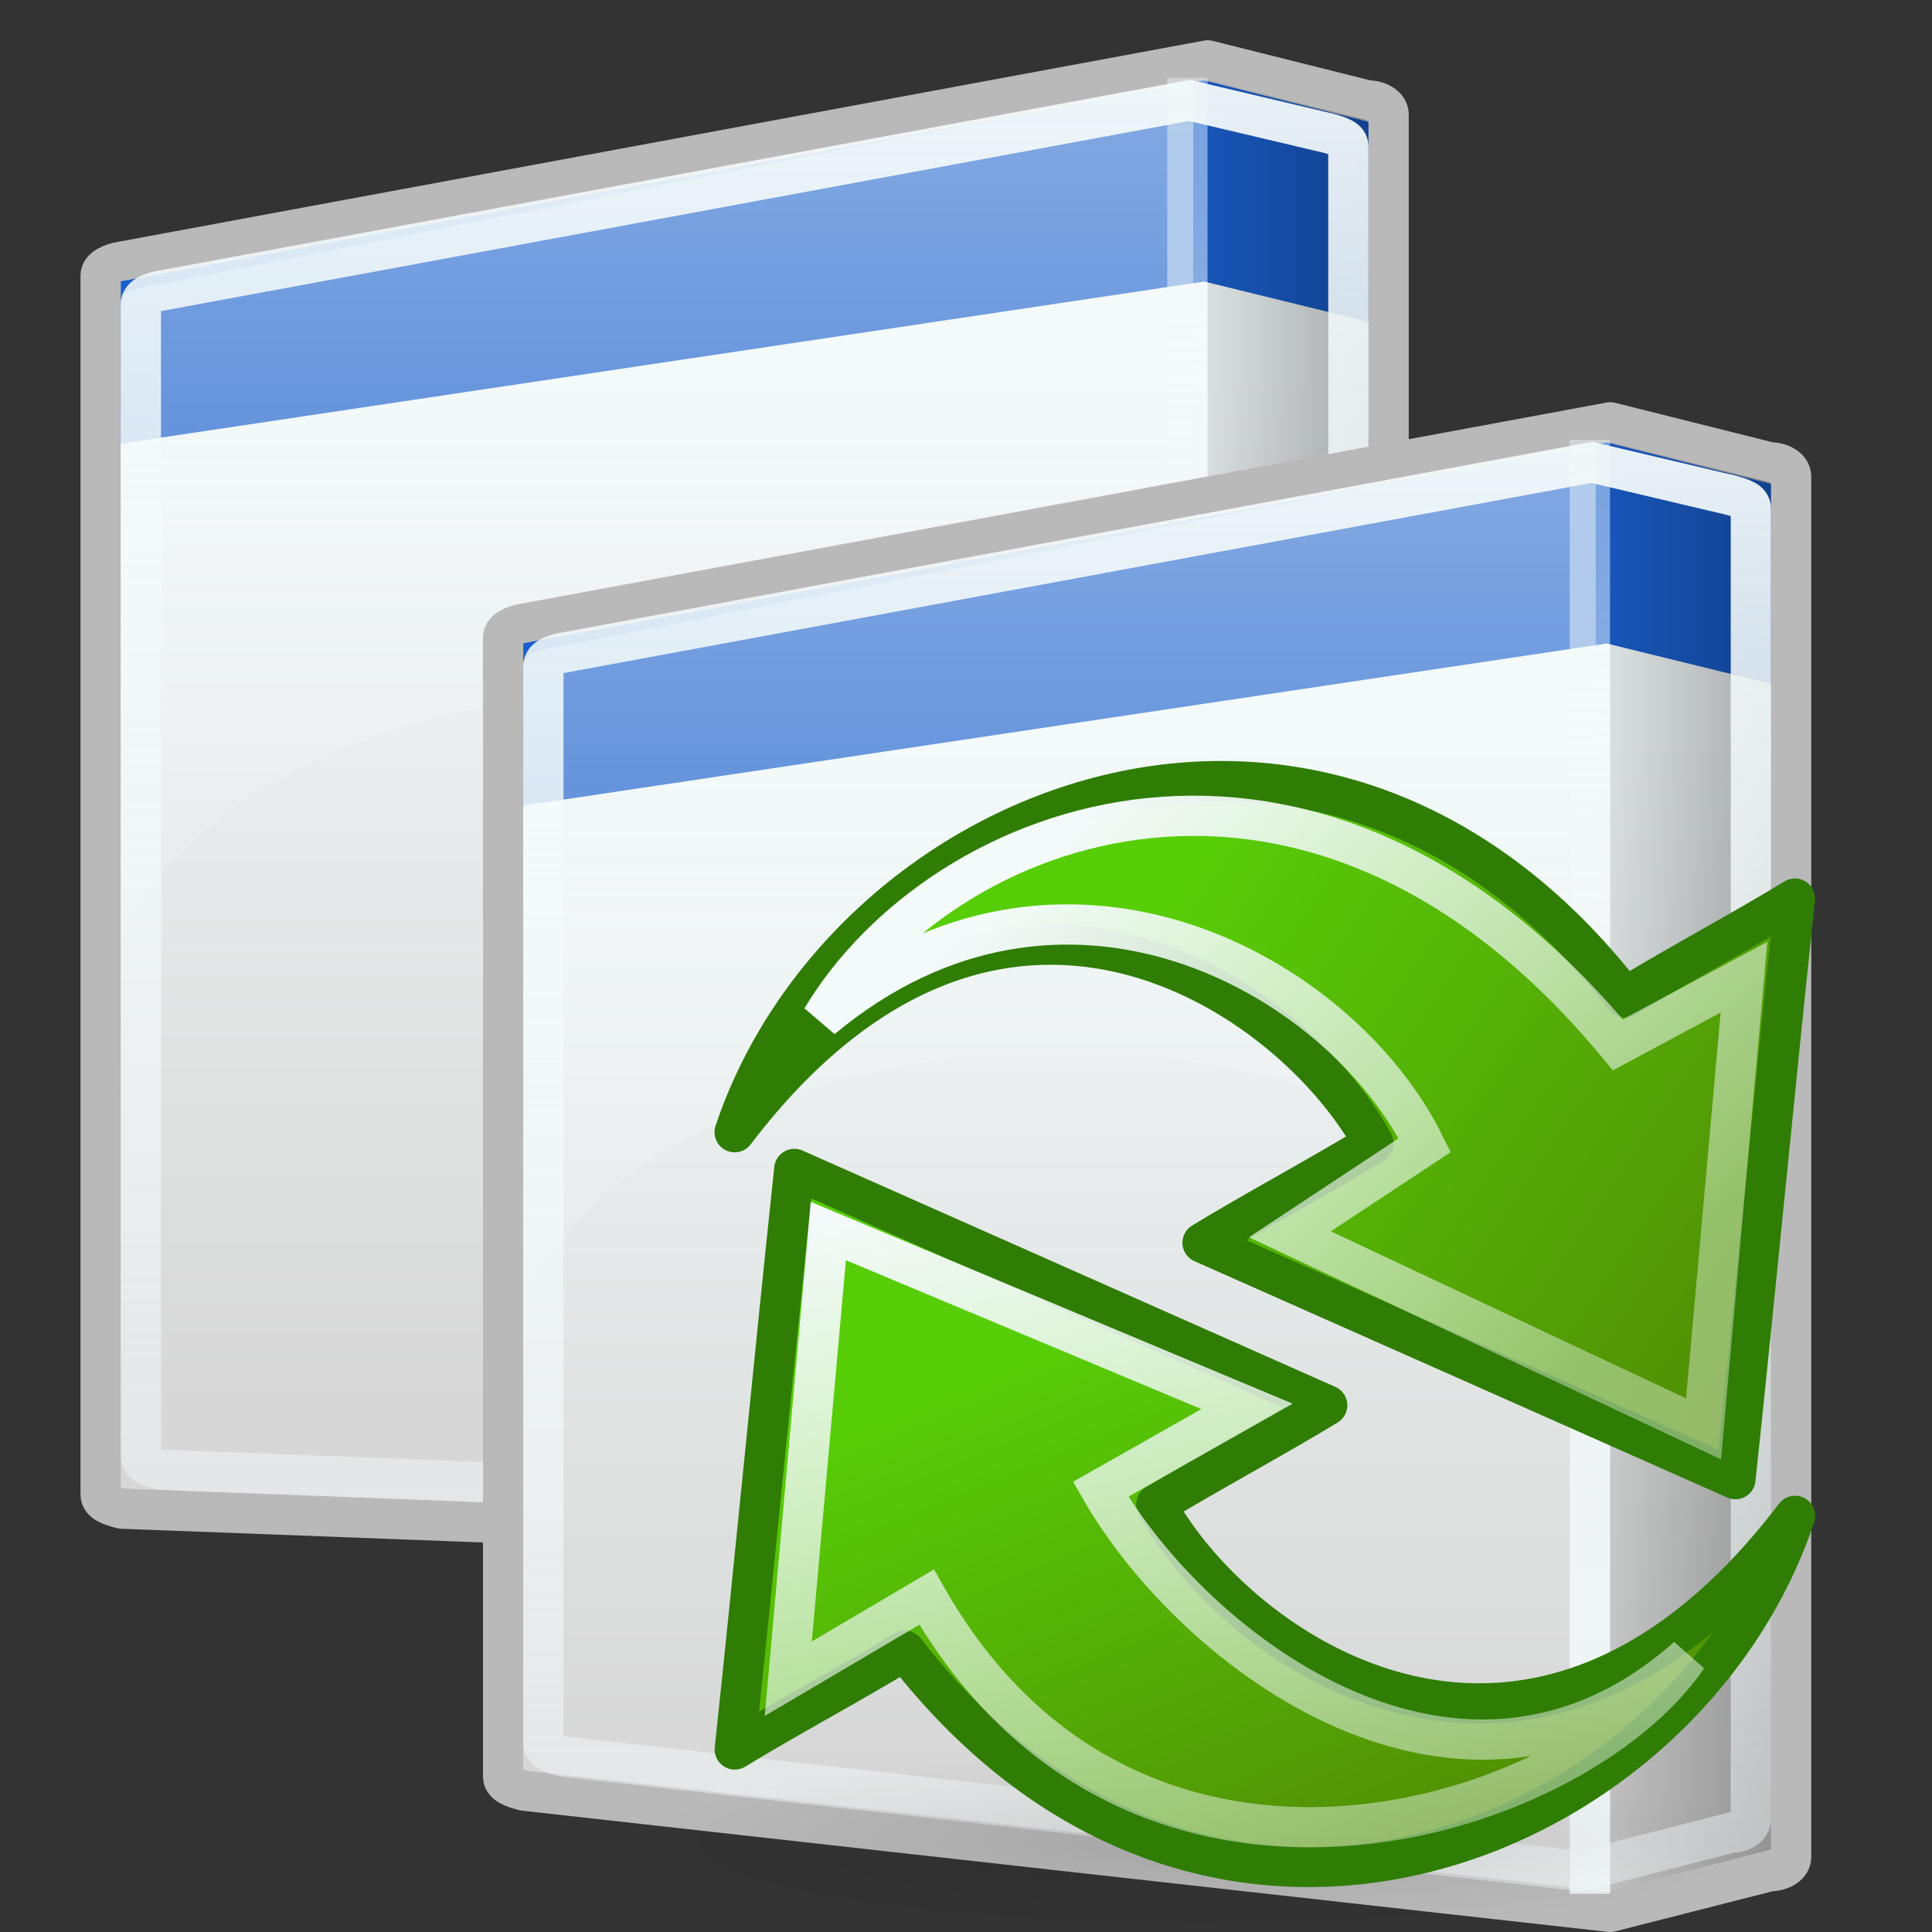
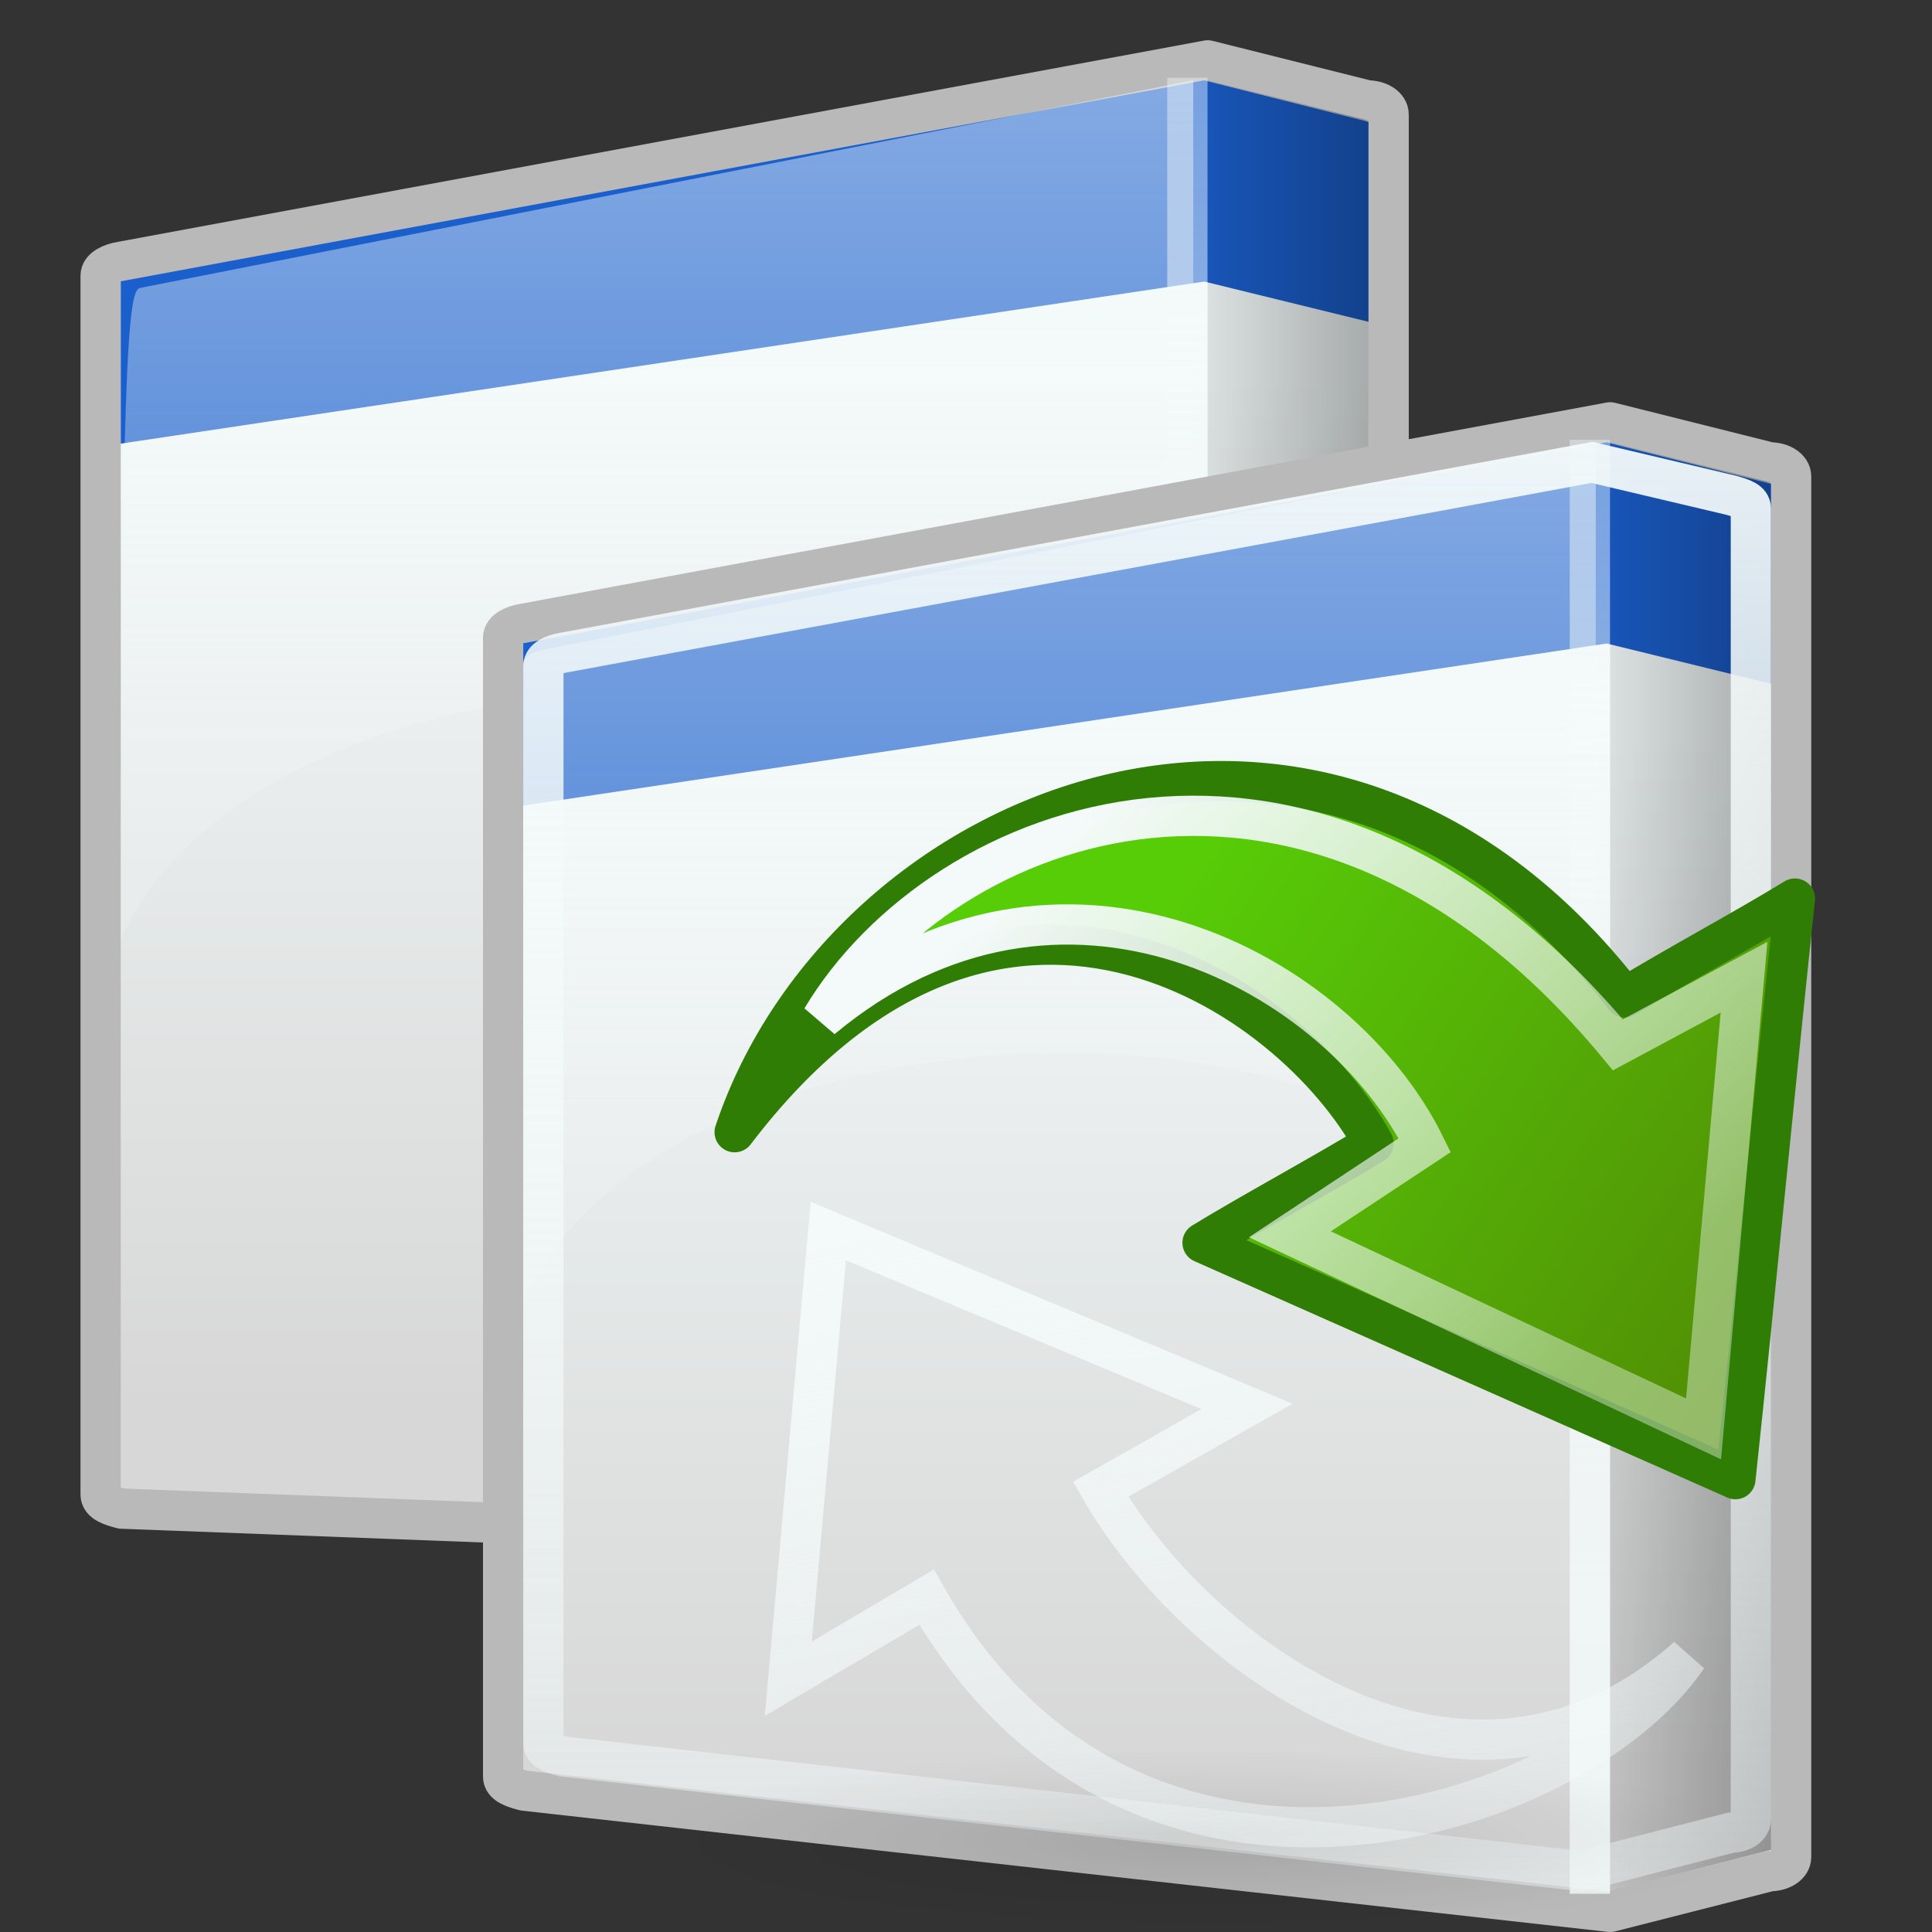
<svg xmlns="http://www.w3.org/2000/svg" xmlns:ns1="http://sodipodi.sourceforge.net/DTD/sodipodi-0.dtd" xmlns:ns2="http://www.inkscape.org/namespaces/inkscape" xmlns:xlink="http://www.w3.org/1999/xlink" width="48" height="48" id="svg2" ns1:version="0.32" ns2:version="0.47 r22583" version="1.0" ns1:docname="preferences-system-session.svg">
  <rect width="100%" height="100%" fill="#333333" stroke="none" />
  <ns1:namedview id="base" pagecolor="#ffffff" bordercolor="#666666" borderopacity="1.0" ns2:pageopacity="0.0" ns2:pageshadow="2" ns2:zoom="1" ns2:cx="29.97408" ns2:cy="16.369372" ns2:document-units="px" ns2:current-layer="layer1" width="48px" height="48px" ns2:showpageshadow="false" showgrid="false" ns2:window-width="823" ns2:window-height="536" ns2:window-x="0" ns2:window-y="22" showborder="true" ns2:window-maximized="0" />
  <defs id="defs4">
    <ns2:perspective id="perspective65" ns2:persp3d-origin="24 : 16 : 1" ns2:vp_z="48 : 24 : 1" ns2:vp_y="0 : 1000 : 0" ns2:vp_x="0 : 24 : 1" ns1:type="inkscape:persp3d" />
    <linearGradient id="linearGradient5712" ns2:collect="always">
      <stop id="stop5714" offset="0" style="stop-color:white;stop-opacity:0.648" />
      <stop id="stop5716" offset="1" style="stop-color:white;stop-opacity:0.249" />
    </linearGradient>
    <linearGradient id="linearGradient5702" ns2:collect="always">
      <stop id="stop5704" offset="0" style="stop-color:white;stop-opacity:1;" />
      <stop id="stop5706" offset="1" style="stop-color:white;stop-opacity:0.391" />
    </linearGradient>
    <linearGradient id="linearGradient5692" ns2:collect="always">
      <stop id="stop5694" offset="0" style="stop-color:white;stop-opacity:0.82" />
      <stop id="stop5696" offset="1" style="stop-color:white;stop-opacity:0.408" />
    </linearGradient>
    <linearGradient id="linearGradient4806" ns2:collect="always">
      <stop id="stop4808" offset="0" style="stop-color:black;stop-opacity:0.498" />
      <stop id="stop4810" offset="1" style="stop-color:black;stop-opacity:0;" />
    </linearGradient>
    <linearGradient id="linearGradient4793" ns2:collect="always">
      <stop id="stop4795" offset="0" style="stop-color:#f9f9f9;stop-opacity:1;" />
      <stop id="stop4797" offset="1" style="stop-color:#dcdcdc;stop-opacity:1" />
    </linearGradient>
    <linearGradient y2="37.926" x2="17.324" y1="12.289" x1="17.324" gradientUnits="userSpaceOnUse" id="linearGradient5745" xlink:href="#linearGradient4793" ns2:collect="always" />
    <linearGradient y2="21.875" x2="27.997" y1="21.875" x1="37.504" gradientUnits="userSpaceOnUse" id="linearGradient5747" xlink:href="#linearGradient4806" ns2:collect="always" />
    <linearGradient y2="4.213" x2="33.626" y1="33.65" x1="33.626" gradientUnits="userSpaceOnUse" id="linearGradient5749" xlink:href="#linearGradient5692" ns2:collect="always" />
    <linearGradient y2="44.268" x2="12.125" y1="1.25" x1="12.125" gradientUnits="userSpaceOnUse" id="linearGradient5751" xlink:href="#linearGradient5702" ns2:collect="always" />
    <linearGradient y2="22.083" x2="21.844" y1="3.54" x1="21.844" gradientTransform="matrix(1,0,0,1.053,0,-0.263)" gradientUnits="userSpaceOnUse" id="linearGradient5753" xlink:href="#linearGradient5712" ns2:collect="always" />
    <linearGradient y2="37.926" x2="17.324" y1="12.289" x1="17.324" gradientUnits="userSpaceOnUse" id="linearGradient5755" xlink:href="#linearGradient4793" ns2:collect="always" />
    <linearGradient y2="21.875" x2="27.997" y1="21.875" x1="37.504" gradientUnits="userSpaceOnUse" id="linearGradient5757" xlink:href="#linearGradient4806" ns2:collect="always" />
    <linearGradient y2="4.213" x2="33.626" y1="33.65" x1="33.626" gradientUnits="userSpaceOnUse" id="linearGradient5759" xlink:href="#linearGradient5692" ns2:collect="always" />
    <linearGradient y2="44.268" x2="12.125" y1="1.25" x1="12.125" gradientUnits="userSpaceOnUse" id="linearGradient5761" xlink:href="#linearGradient5702" ns2:collect="always" />
    <linearGradient y2="22.083" x2="21.844" y1="3.54" x1="21.844" gradientTransform="matrix(1,0,0,1.053,0,-0.263)" gradientUnits="userSpaceOnUse" id="linearGradient5763" xlink:href="#linearGradient5712" ns2:collect="always" />
    <linearGradient id="linearGradient2201">
      <stop id="stop2203" offset="0" style="stop-color:#479214;stop-opacity:1" />
      <stop id="stop2205" offset="1" style="stop-color:#3ee407;stop-opacity:1" />
    </linearGradient>
    <linearGradient ns2:collect="always" id="linearGradient5714">
      <stop style="stop-color:white;stop-opacity:1;" offset="0" id="stop3980" />
      <stop style="stop-color:white;stop-opacity:0.408" offset="1" id="stop5718" />
    </linearGradient>
    <linearGradient ns2:collect="always" id="linearGradient7471">
      <stop style="stop-color:black;stop-opacity:1;" offset="0" id="stop7473" />
      <stop style="stop-color:black;stop-opacity:0;" offset="1" id="stop7475" />
    </linearGradient>
    <linearGradient y2="11.388" x2="13.924" y1="20.864" x1="41.028" gradientTransform="matrix(-0.309,-0.546,0.535,-0.315,24.212,58.868)" gradientUnits="userSpaceOnUse" id="linearGradient3999" xlink:href="#linearGradient5714" ns2:collect="always" />
    <linearGradient y2="18.544" x2="-79.709" y1="13.05" x1="-38.202" gradientTransform="matrix(0.201,0.351,0.344,-0.2,29.423,67.73)" gradientUnits="userSpaceOnUse" id="linearGradient4002" xlink:href="#linearGradient2201" ns2:collect="always" />
    <linearGradient y2="17.625" x2="36.619" y1="25.1" x1="8.726" gradientTransform="matrix(0.323,0.542,-0.559,0.313,38.572,7.287)" gradientUnits="userSpaceOnUse" id="linearGradient4005" xlink:href="#linearGradient5714" ns2:collect="always" />
    <linearGradient y2="41.684" x2="-47.05" y1="19.254" x1="-93.517" gradientTransform="matrix(-0.201,-0.351,-0.344,0.2,33.428,-1.94)" gradientUnits="userSpaceOnUse" id="linearGradient4008" xlink:href="#linearGradient2201" ns2:collect="always" />
    <radialGradient r="17" fy="43.5" fx="18" cy="43.5" cx="18" gradientTransform="matrix(0.813,0,0,0.132,15.187,39.995)" gradientUnits="userSpaceOnUse" id="radialGradient4011" xlink:href="#linearGradient7471" ns2:collect="always" />
    <linearGradient y2="41.684" x2="-47.05" y1="19.254" x1="-93.517" gradientTransform="matrix(-0.201,-0.351,-0.344,0.2,33.428,-1.94)" gradientUnits="userSpaceOnUse" id="linearGradient4008-166" xlink:href="#linearGradient2201-679" ns2:collect="always" />
    <linearGradient id="linearGradient2201-679">
      <stop id="stop2915" offset="0" style="stop-color:#518705;stop-opacity:1" />
      <stop id="stop2917" offset="1" style="stop-color:#57cd07;stop-opacity:1" />
    </linearGradient>
    <radialGradient r="17" fy="43.5" fx="18" cy="43.5" cx="18" gradientTransform="matrix(0.813,0,0,0.132,15.187,39.995)" gradientUnits="userSpaceOnUse" id="radialGradient4011-634" xlink:href="#linearGradient7471-520" ns2:collect="always" />
    <linearGradient ns2:collect="always" id="linearGradient7471-520">
      <stop style="stop-color:#000000;stop-opacity:1;" offset="0" id="stop2921" />
      <stop style="stop-color:#000000;stop-opacity:0;" offset="1" id="stop2923" />
    </linearGradient>
    <linearGradient y2="17.625" x2="36.619" y1="25.1" x1="8.726" gradientTransform="matrix(0.323,0.542,-0.559,0.313,38.572,7.287)" gradientUnits="userSpaceOnUse" id="linearGradient4005-428" xlink:href="#linearGradient5714-772" ns2:collect="always" />
    <linearGradient ns2:collect="always" id="linearGradient5714-772">
      <stop style="stop-color:#f4fafa;stop-opacity:1;" offset="0" id="stop2927" />
      <stop style="stop-color:#f4fafa;stop-opacity:0.408" offset="1" id="stop2929" />
    </linearGradient>
    <linearGradient y2="37.926" x2="17.324" y1="12.289" x1="17.324" gradientUnits="userSpaceOnUse" id="linearGradient5755-609" xlink:href="#linearGradient4793-176" ns2:collect="always" />
    <linearGradient id="linearGradient4793-176" ns2:collect="always">
      <stop id="stop2933" offset="0" style="stop-color:#f4fafa;stop-opacity:1;" />
      <stop id="stop2935" offset="1" style="stop-color:#d7d7d7;stop-opacity:1" />
    </linearGradient>
    <linearGradient y2="21.875" x2="27.997" y1="21.875" x1="37.504" gradientUnits="userSpaceOnUse" id="linearGradient5757-535" xlink:href="#linearGradient4806-607" ns2:collect="always" />
    <linearGradient id="linearGradient4806-607" ns2:collect="always">
      <stop id="stop2939" offset="0" style="stop-color:#000000;stop-opacity:0.498" />
      <stop id="stop2941" offset="1" style="stop-color:#000000;stop-opacity:0;" />
    </linearGradient>
    <linearGradient y2="4.213" x2="33.626" y1="33.65" x1="33.626" gradientUnits="userSpaceOnUse" id="linearGradient5759-810" xlink:href="#linearGradient5692-838" ns2:collect="always" />
    <linearGradient id="linearGradient5692-838" ns2:collect="always">
      <stop id="stop2945" offset="0" style="stop-color:#f4fafa;stop-opacity:0.82" />
      <stop id="stop2947" offset="1" style="stop-color:#f4fafa;stop-opacity:0.408" />
    </linearGradient>
    <linearGradient y2="44.268" x2="12.125" y1="1.25" x1="12.125" gradientUnits="userSpaceOnUse" id="linearGradient5761-477" xlink:href="#linearGradient5702-147" ns2:collect="always" />
    <linearGradient id="linearGradient5702-147" ns2:collect="always">
      <stop id="stop2951" offset="0" style="stop-color:#f4fafa;stop-opacity:1;" />
      <stop id="stop2953" offset="1" style="stop-color:#f4fafa;stop-opacity:0.391" />
    </linearGradient>
    <linearGradient y2="22.083" x2="21.844" y1="3.54" x1="21.844" gradientTransform="matrix(1,0,0,1.053,0,-0.263)" gradientUnits="userSpaceOnUse" id="linearGradient5763-827" xlink:href="#linearGradient5712-65" ns2:collect="always" />
    <linearGradient id="linearGradient5712-65" ns2:collect="always">
      <stop id="stop2957" offset="0" style="stop-color:#f4fafa;stop-opacity:0.648" />
      <stop id="stop2959" offset="1" style="stop-color:#f4fafa;stop-opacity:0.249" />
    </linearGradient>
    <linearGradient y2="18.544" x2="-79.709" y1="13.05" x1="-38.202" gradientTransform="matrix(0.201,0.351,0.344,-0.2,29.423,67.73)" gradientUnits="userSpaceOnUse" id="linearGradient4002-433" xlink:href="#linearGradient2201-504" ns2:collect="always" />
    <linearGradient id="linearGradient2201-504">
      <stop id="stop2963" offset="0" style="stop-color:#518705;stop-opacity:1" />
      <stop id="stop2965" offset="1" style="stop-color:#57cd07;stop-opacity:1" />
    </linearGradient>
    <linearGradient y2="37.926" x2="17.324" y1="12.289" x1="17.324" gradientUnits="userSpaceOnUse" id="linearGradient5745-170" xlink:href="#linearGradient4793-494" ns2:collect="always" />
    <linearGradient id="linearGradient4793-494" ns2:collect="always">
      <stop id="stop2969" offset="0" style="stop-color:#f4fafa;stop-opacity:1;" />
      <stop id="stop2971" offset="1" style="stop-color:#d7d7d7;stop-opacity:1" />
    </linearGradient>
    <linearGradient y2="21.875" x2="27.997" y1="21.875" x1="37.504" gradientUnits="userSpaceOnUse" id="linearGradient5747-609" xlink:href="#linearGradient4806-414" ns2:collect="always" />
    <linearGradient id="linearGradient4806-414" ns2:collect="always">
      <stop id="stop2975" offset="0" style="stop-color:#000000;stop-opacity:0.498" />
      <stop id="stop2977" offset="1" style="stop-color:#000000;stop-opacity:0;" />
    </linearGradient>
    <linearGradient y2="4.213" x2="33.626" y1="33.65" x1="33.626" gradientUnits="userSpaceOnUse" id="linearGradient5749-373" xlink:href="#linearGradient5692-864" ns2:collect="always" />
    <linearGradient id="linearGradient5692-864" ns2:collect="always">
      <stop id="stop2981" offset="0" style="stop-color:#f4fafa;stop-opacity:0.82" />
      <stop id="stop2983" offset="1" style="stop-color:#f4fafa;stop-opacity:0.408" />
    </linearGradient>
    <linearGradient y2="44.268" x2="12.125" y1="1.25" x1="12.125" gradientUnits="userSpaceOnUse" id="linearGradient5751-140" xlink:href="#linearGradient5702-401" ns2:collect="always" />
    <linearGradient id="linearGradient5702-401" ns2:collect="always">
      <stop id="stop2987" offset="0" style="stop-color:#f4fafa;stop-opacity:1;" />
      <stop id="stop2989" offset="1" style="stop-color:#f4fafa;stop-opacity:0.391" />
    </linearGradient>
    <linearGradient y2="22.083" x2="21.844" y1="3.54" x1="21.844" gradientTransform="matrix(1,0,0,1.053,0,-0.263)" gradientUnits="userSpaceOnUse" id="linearGradient5753-636" xlink:href="#linearGradient5712-372" ns2:collect="always" />
    <linearGradient id="linearGradient5712-372" ns2:collect="always">
      <stop id="stop2993" offset="0" style="stop-color:#f4fafa;stop-opacity:0.648" />
      <stop id="stop2995" offset="1" style="stop-color:#f4fafa;stop-opacity:0.249" />
    </linearGradient>
    <linearGradient y2="11.388" x2="13.924" y1="20.864" x1="41.028" gradientTransform="matrix(-0.309,-0.546,0.535,-0.315,24.212,58.868)" gradientUnits="userSpaceOnUse" id="linearGradient3999-431" xlink:href="#linearGradient5714-412" ns2:collect="always" />
    <linearGradient ns2:collect="always" id="linearGradient5714-412">
      <stop style="stop-color:#f4fafa;stop-opacity:1;" offset="0" id="stop2999" />
      <stop style="stop-color:#f4fafa;stop-opacity:0.408" offset="1" id="stop3001" />
    </linearGradient>
  </defs>
  <g id="layer1" ns2:groupmode="layer" ns2:label="Capa 1">
    <g transform="translate(0,-3.005)" id="g5723">
      <path style="opacity:1;fill:url(#linearGradient5755-609);fill-opacity:1;stroke:#b9b9b9;stroke-width:1;stroke-linecap:round;stroke-linejoin:round;stroke-miterlimit:4;stroke-dashoffset:0;stroke-opacity:1" d="M 3.024,9.505 L 30.005,4.505 L 33.976,5.5 C 34.266,5.5 34.5,5.655 34.5,5.848 L 34.5,40.152 C 34.5,40.345 34.266,40.5 33.976,40.5 L 30.005,41.512 L 3.024,40.486 C 2.755,40.417 2.5,40.331 2.5,40.138 L 2.5,9.853 C 2.5,9.667 2.763,9.544 3.024,9.505 z " id="rect3917" ns1:nodetypes="ccccccccccc" />
      <path style="fill:#1b5fcd;fill-opacity:1;stroke:none;stroke-width:1;stroke-linecap:round;stroke-linejoin:round;stroke-miterlimit:4;stroke-dashoffset:0;stroke-opacity:1" d="M 3,9.994 L 29.919,5 L 34,6.031 L 34,11 L 29.919,10 L 3,14.027 L 3,9.994 z " id="rect4814" ns1:nodetypes="ccccccc" />
      <path style="opacity:1;fill:url(#linearGradient5757-535);fill-opacity:1;stroke:none;stroke-width:1;stroke-linecap:round;stroke-linejoin:round;stroke-miterlimit:4;stroke-dashoffset:0;stroke-opacity:1" d="M 30,5 L 34,6 L 34,39.969 L 30,41 L 30,5 z " id="rect4801" ns1:nodetypes="ccccc" />
      <path style="fill:none;fill-opacity:1;fill-rule:evenodd;stroke:url(#linearGradient5759-810);stroke-width:1px;stroke-linecap:butt;stroke-linejoin:miter;stroke-opacity:1" d="M 29.5,4.938 L 29.5,41.062" id="path4817" />
-       <path style="opacity:1;fill:none;fill-opacity:1;stroke:url(#linearGradient5761-477);stroke-width:1;stroke-linecap:round;stroke-linejoin:miter;stroke-miterlimit:4;stroke-dasharray:none;stroke-dashoffset:0;stroke-opacity:1" d="M 3.992,10.228 L 29.552,5.5 L 33.008,6.316 C 33.281,6.394 33.5,6.463 33.5,6.645 L 33.5,39.213 C 33.5,39.396 33.281,39.543 33.008,39.543 L 29.286,40.5 L 3.992,39.517 C 3.739,39.452 3.5,39.37 3.5,39.187 L 3.5,10.558 C 3.5,10.382 3.747,10.266 3.992,10.228 z " id="path5700" ns1:nodetypes="ccccccccccc" />
-       <path style="opacity:0.782;fill:url(#linearGradient5763-827);fill-opacity:1;stroke:none;stroke-width:1;stroke-linecap:round;stroke-linejoin:round;stroke-miterlimit:4;stroke-dashoffset:0;stroke-opacity:1" d="M 3.508,10.153 L 29.646,5 L 29.646,26.375 C 25.13,17.632 6.352,18.597 3,26.375 L 3,10.512 C 3,10.321 3.255,10.194 3.508,10.153 z " id="path5710" ns1:nodetypes="cccccc" />
+       <path style="opacity:0.782;fill:url(#linearGradient5763-827);fill-opacity:1;stroke:none;stroke-width:1;stroke-linecap:round;stroke-linejoin:round;stroke-miterlimit:4;stroke-dashoffset:0;stroke-opacity:1" d="M 3.508,10.153 L 29.646,5 L 29.646,26.375 C 25.13,17.632 6.352,18.597 3,26.375 C 3,10.321 3.255,10.194 3.508,10.153 z " id="path5710" ns1:nodetypes="cccccc" />
    </g>
    <g transform="translate(10,5.988)" id="g5731">
      <path style="opacity:1;fill:url(#linearGradient5745-170);fill-opacity:1;stroke:#b9b9b9;stroke-width:1;stroke-linecap:round;stroke-linejoin:round;stroke-miterlimit:4;stroke-dashoffset:0;stroke-opacity:1" d="M 3.024,9.505 L 30.005,4.505 L 33.976,5.5 C 34.266,5.5 34.5,5.655 34.5,5.848 L 34.5,40.152 C 34.5,40.345 34.266,40.5 33.976,40.5 L 30.005,41.512 L 3.024,38.5 C 2.755,38.431 2.5,38.345 2.5,38.152 L 2.5,9.853 C 2.5,9.667 2.763,9.544 3.024,9.505 z " id="path5733" ns1:nodetypes="ccccccccccc" />
      <path style="fill:#1b5fcd;fill-opacity:1;stroke:none;stroke-width:1;stroke-linecap:round;stroke-linejoin:round;stroke-miterlimit:4;stroke-dashoffset:0;stroke-opacity:1" d="M 3,9.994 L 29.919,5 L 34,6.031 L 34,11 L 29.919,10 L 3,14.027 L 3,9.994 z " id="path5735" ns1:nodetypes="ccccccc" />
      <path style="opacity:1;fill:url(#linearGradient5747-609);fill-opacity:1;stroke:none;stroke-width:1;stroke-linecap:round;stroke-linejoin:round;stroke-miterlimit:4;stroke-dashoffset:0;stroke-opacity:1" d="M 30,5 L 34,6 L 34,39.969 L 30,41 L 30,5 z " id="path5737" ns1:nodetypes="ccccc" />
      <path style="fill:none;fill-opacity:1;fill-rule:evenodd;stroke:url(#linearGradient5749-373);stroke-width:1px;stroke-linecap:butt;stroke-linejoin:miter;stroke-opacity:1" d="M 29.5,4.938 L 29.5,41.062" id="path5739" />
      <path style="opacity:1;fill:none;fill-opacity:1;stroke:url(#linearGradient5751-140);stroke-width:1;stroke-linecap:round;stroke-linejoin:miter;stroke-miterlimit:4;stroke-dasharray:none;stroke-dashoffset:0;stroke-opacity:1" d="M 3.992,10.228 L 29.552,5.5 L 33.008,6.316 C 33.281,6.394 33.5,6.463 33.5,6.645 L 33.5,39.213 C 33.5,39.396 33.281,39.543 33.008,39.543 L 29.286,40.5 L 3.992,37.651 C 3.739,37.586 3.5,37.504 3.5,37.322 L 3.5,10.558 C 3.5,10.382 3.747,10.266 3.992,10.228 z " id="path5741" ns1:nodetypes="ccccccccccc" />
      <path style="opacity:0.782;fill:url(#linearGradient5753-636);fill-opacity:1;stroke:none;stroke-width:1;stroke-linecap:round;stroke-linejoin:round;stroke-miterlimit:4;stroke-dashoffset:0;stroke-opacity:1" d="M 3.508,10.153 L 29.646,5 L 29.646,26.375 C 25.13,17.632 6.352,18.597 3,26.375 L 3,10.512 C 3,10.321 3.255,10.194 3.508,10.153 z " id="path5743" ns1:nodetypes="cccccc" />
    </g>
    <path id="path6595" d="M 43.634,45.751 C 43.634,46.992 37.444,48 29.817,48 C 22.19,48 16,46.992 16,45.751 C 16,44.509 22.19,43.501 29.817,43.501 C 37.444,43.501 43.634,44.509 43.634,45.751 z " style="opacity:0.1;fill:url(#radialGradient4011-634);fill-opacity:1;stroke:none;stroke-width:1;stroke-linecap:round;stroke-linejoin:round;stroke-miterlimit:4;stroke-dashoffset:0;stroke-opacity:1" />
    <path ns1:nodetypes="ccccccc" id="path1381" d="M 43.116,36.749 C 43.626,31.97 44.085,27.104 44.595,22.325 C 43.321,23.105 41.645,24 40.371,24.78 C 32.836,15.047 20.976,19.985 18.252,28.129 C 24.759,19.584 32.113,24.705 34.124,28.409 C 32.935,29.138 31.065,30.147 29.877,30.876 C 34.29,32.834 38.703,34.791 43.116,36.749 z " style="fill:url(#linearGradient4008-166);fill-opacity:1;fill-rule:evenodd;stroke:#2f7d04;stroke-width:1;stroke-linecap:round;stroke-linejoin:round;stroke-miterlimit:4;stroke-dasharray:none;stroke-opacity:1" />
    <path ns1:nodetypes="ccccccc" id="path4839" d="M 42.324,35.5 L 43.33,24.278 L 40.196,25.959 C 32.591,16.774 23.391,20.33 20.415,25.309 C 26.361,20.352 33.282,24.165 35.398,28.451 L 32.047,30.666 L 42.324,35.5 z " style="fill:none;fill-opacity:1;fill-rule:evenodd;stroke:url(#linearGradient4005-428);stroke-width:1;stroke-linecap:round;stroke-linejoin:miter;stroke-miterlimit:4;stroke-dasharray:none;stroke-opacity:1" />
-     <path ns1:nodetypes="ccccccc" id="path3938" d="M 19.735,29.042 C 19.225,33.82 18.765,38.686 18.255,43.465 C 19.529,42.686 21.205,41.79 22.479,41.011 C 30.014,50.743 41.874,45.805 44.598,37.661 C 38.091,46.207 30.737,41.085 28.727,37.381 C 29.915,36.652 31.785,35.643 32.974,34.914 C 28.561,32.956 24.148,30.999 19.735,29.042 z " style="fill:url(#linearGradient4002-433);fill-opacity:1;fill-rule:evenodd;stroke:#2f7d04;stroke-width:1;stroke-linecap:round;stroke-linejoin:round;stroke-miterlimit:4;stroke-dasharray:none;stroke-opacity:1" />
    <path ns1:nodetypes="ccccccc" id="path3940" d="M 20.579,30.585 L 19.585,41.707 L 23.021,39.681 C 28.175,48.749 39.112,45.291 41.926,41.167 C 36.35,46.115 29.689,41.079 27.345,37 L 30.982,34.941 L 20.579,30.585 z " style="fill:none;fill-opacity:1;fill-rule:evenodd;stroke:url(#linearGradient3999-431);stroke-width:1;stroke-linecap:round;stroke-linejoin:miter;stroke-miterlimit:4;stroke-dasharray:none;stroke-opacity:1" />
  </g>
</svg>